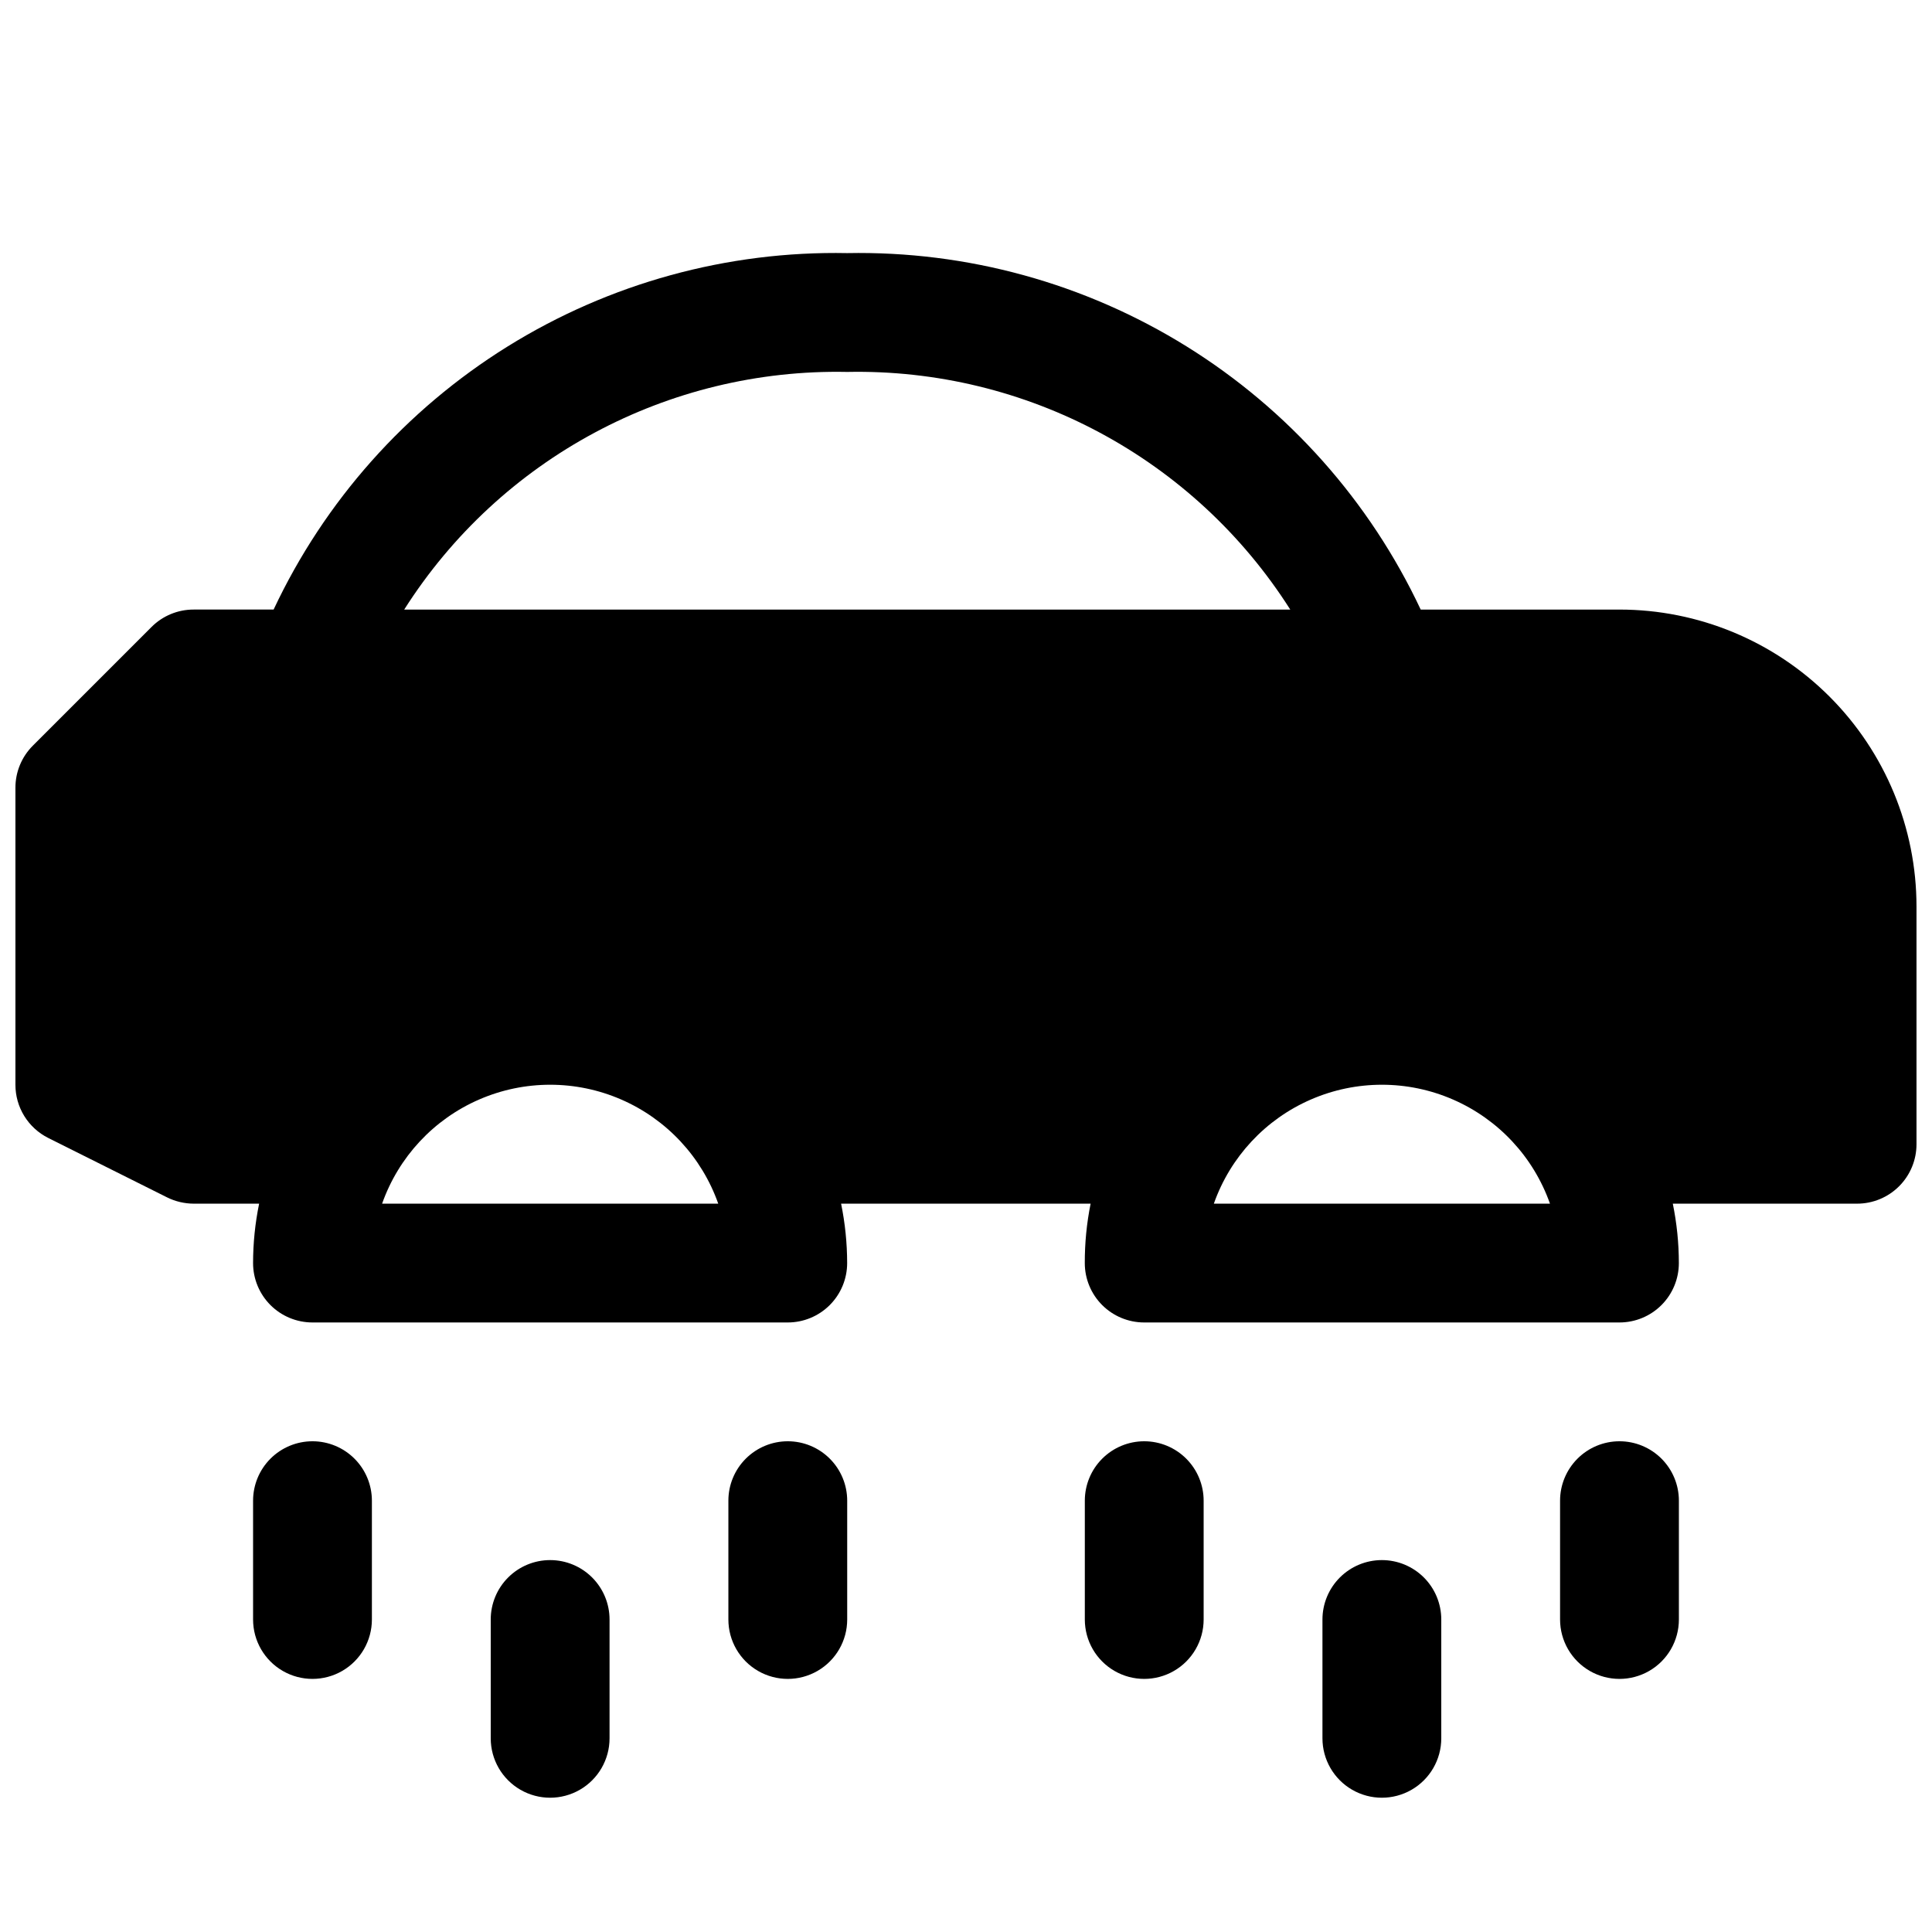
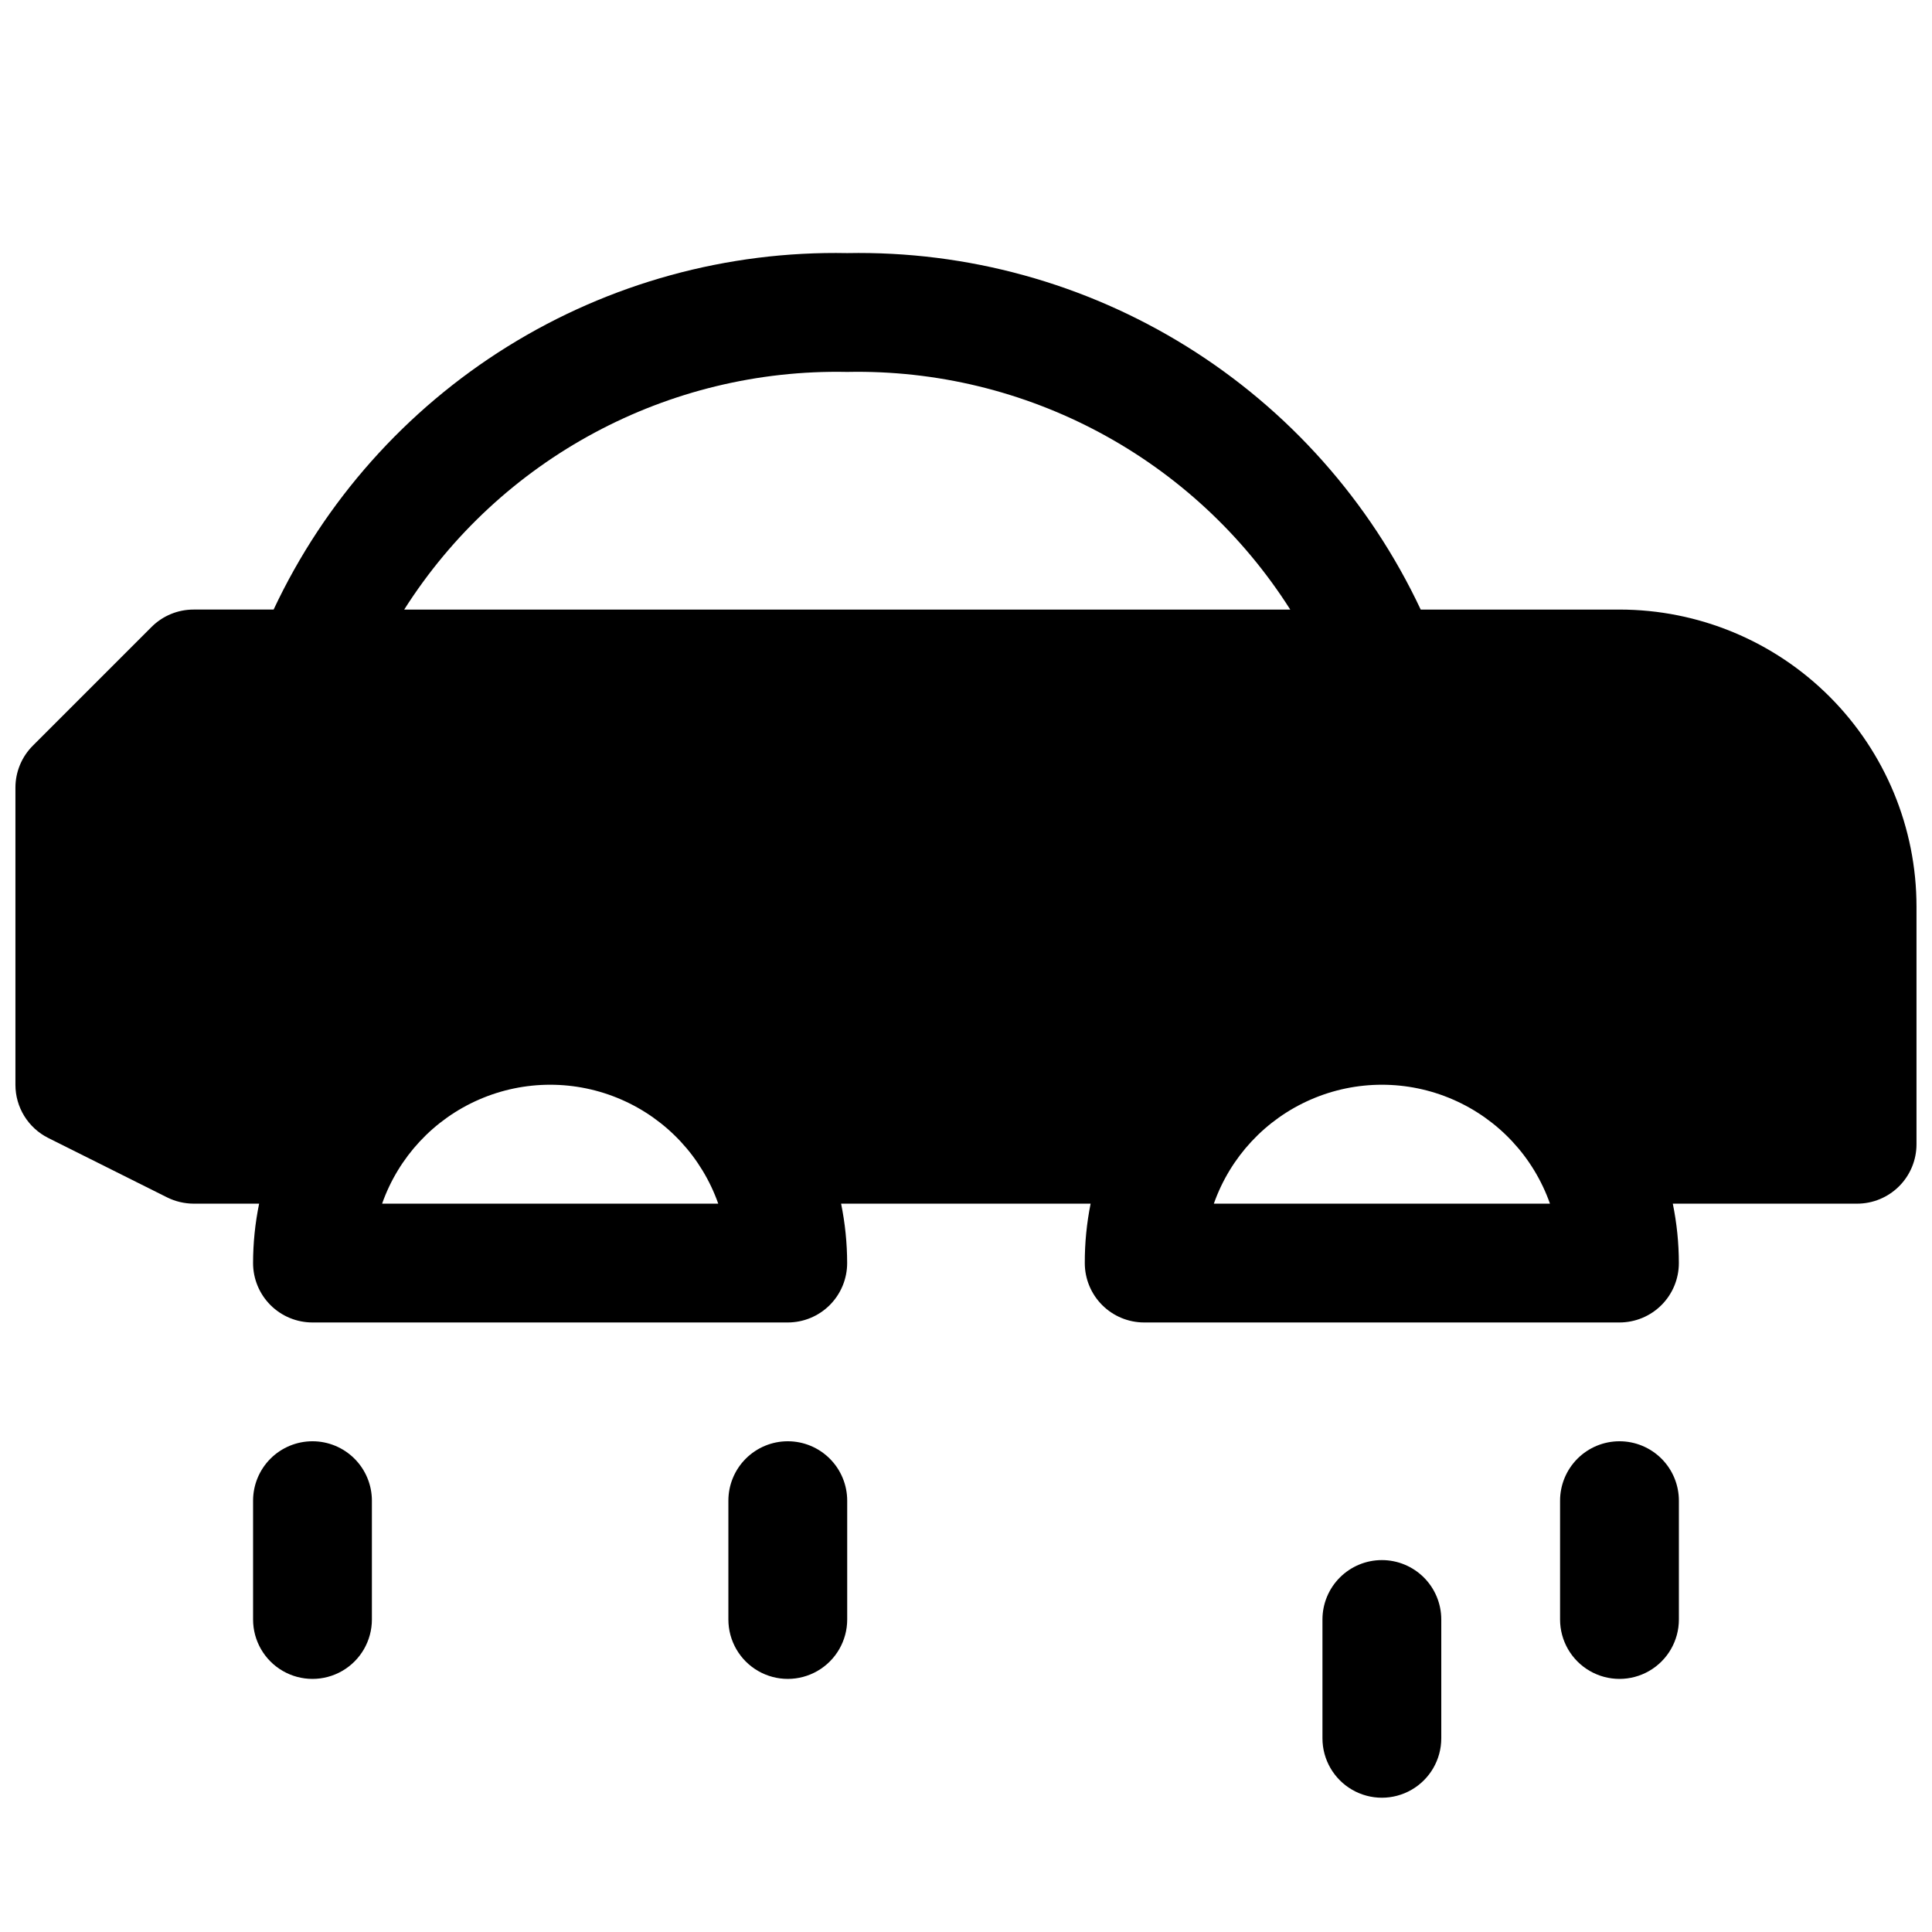
<svg xmlns="http://www.w3.org/2000/svg" width="800px" height="800px" version="1.1" viewBox="144 144 512 512">
  <defs>
    <clipPath id="a">
      <path d="m148.09 211h503.81v284h-503.81z" />
    </clipPath>
  </defs>
  <path d="m226.81 525.95c-4.176 0-8.18 1.66-11.133 4.613-2.949 2.953-4.609 6.957-4.609 11.133v31.488c0 5.625 3 10.82 7.871 13.633s10.875 2.812 15.746 0 7.871-8.008 7.871-13.633v-31.488c0-4.176-1.66-8.18-4.613-11.133-2.953-2.953-6.957-4.613-11.133-4.613z" />
-   <path d="m289.79 557.44c-4.176 0-8.18 1.66-11.133 4.613s-4.609 6.957-4.609 11.133v31.488c0 5.625 3 10.82 7.871 13.633 4.871 2.812 10.871 2.812 15.746 0 4.871-2.812 7.871-8.008 7.871-13.633v-31.488c0-4.176-1.66-8.18-4.613-11.133s-6.957-4.613-11.133-4.613z" />
  <path d="m352.77 525.95c-4.176 0-8.18 1.66-11.133 4.613-2.953 2.953-4.609 6.957-4.609 11.133v31.488c0 5.625 3 10.82 7.871 13.633 4.871 2.812 10.871 2.812 15.742 0 4.871-2.812 7.875-8.008 7.875-13.633v-31.488c0-4.176-1.66-8.18-4.613-11.133-2.953-2.953-6.957-4.613-11.133-4.613z" />
-   <path d="m447.23 525.95c-4.176 0-8.18 1.66-11.133 4.613s-4.609 6.957-4.609 11.133v31.488c0 5.625 3 10.82 7.871 13.633s10.871 2.812 15.742 0c4.871-2.812 7.875-8.008 7.875-13.633v-31.488c0-4.176-1.66-8.18-4.613-11.133s-6.957-4.613-11.133-4.613z" />
  <path d="m510.21 557.44c-4.176 0-8.18 1.66-11.133 4.613s-4.613 6.957-4.613 11.133v31.488c0 5.625 3.004 10.82 7.875 13.633 4.871 2.812 10.871 2.812 15.742 0s7.871-8.008 7.871-13.633v-31.488c0-4.176-1.656-8.18-4.609-11.133s-6.957-4.613-11.133-4.613z" />
  <path d="m573.18 525.95c-4.176 0-8.18 1.66-11.133 4.613s-4.613 6.957-4.613 11.133v31.488c0 5.625 3.004 10.82 7.875 13.633s10.871 2.812 15.742 0c4.871-2.812 7.871-8.008 7.871-13.633v-31.488c0-4.176-1.656-8.18-4.609-11.133s-6.957-4.613-11.133-4.613z" />
  <g clip-path="url(#a)">
    <path d="m573.18 305.54h-52.68c-13.508-28.742-35.047-52.957-62.02-69.723-26.973-16.762-58.223-25.355-89.973-24.742-31.754-0.617-63.004 7.977-89.977 24.738-26.973 16.766-48.516 40.98-62.02 69.727h-21.191c-4.176-0.008-8.188 1.645-11.145 4.598l-31.488 31.488c-2.953 2.957-4.606 6.969-4.598 11.145v78.723c0 2.918 0.812 5.785 2.348 8.27 1.535 2.484 3.731 4.496 6.344 5.805l31.488 15.742c2.191 1.09 4.606 1.66 7.051 1.672h17.352c-1.062 5.18-1.602 10.453-1.605 15.742 0 4.176 1.66 8.18 4.609 11.133 2.953 2.953 6.957 4.609 11.133 4.609h125.95c4.176 0 8.18-1.656 11.133-4.609 2.953-2.953 4.613-6.957 4.613-11.133-0.008-5.289-0.543-10.562-1.605-15.742h66.125c-1.043 5.18-1.559 10.457-1.543 15.742 0 4.176 1.656 8.18 4.609 11.133 2.953 2.953 6.957 4.609 11.133 4.609h125.95c4.176 0 8.18-1.656 11.133-4.609 2.953-2.953 4.609-6.957 4.609-11.133-0.004-5.289-0.543-10.562-1.605-15.742h48.84c4.176 0 8.18-1.66 11.133-4.613s4.609-6.957 4.609-11.133v-62.977c0-20.879-8.293-40.898-23.055-55.664-14.766-14.762-34.785-23.055-55.664-23.055zm-204.67-62.977c47.453-0.969 91.973 22.906 117.42 62.977h-234.81c25.441-40.059 69.945-63.938 117.39-62.977zm-123.25 220.42c4.363-12.367 13.668-22.359 25.691-27.59 12.02-5.234 25.676-5.234 37.699 0 12.02 5.231 21.328 15.223 25.691 27.59zm220.42 0c4.363-12.367 13.668-22.359 25.691-27.59 12.02-5.234 25.676-5.234 37.695 0 12.023 5.231 21.328 15.223 25.691 27.59z" />
  </g>
</svg>